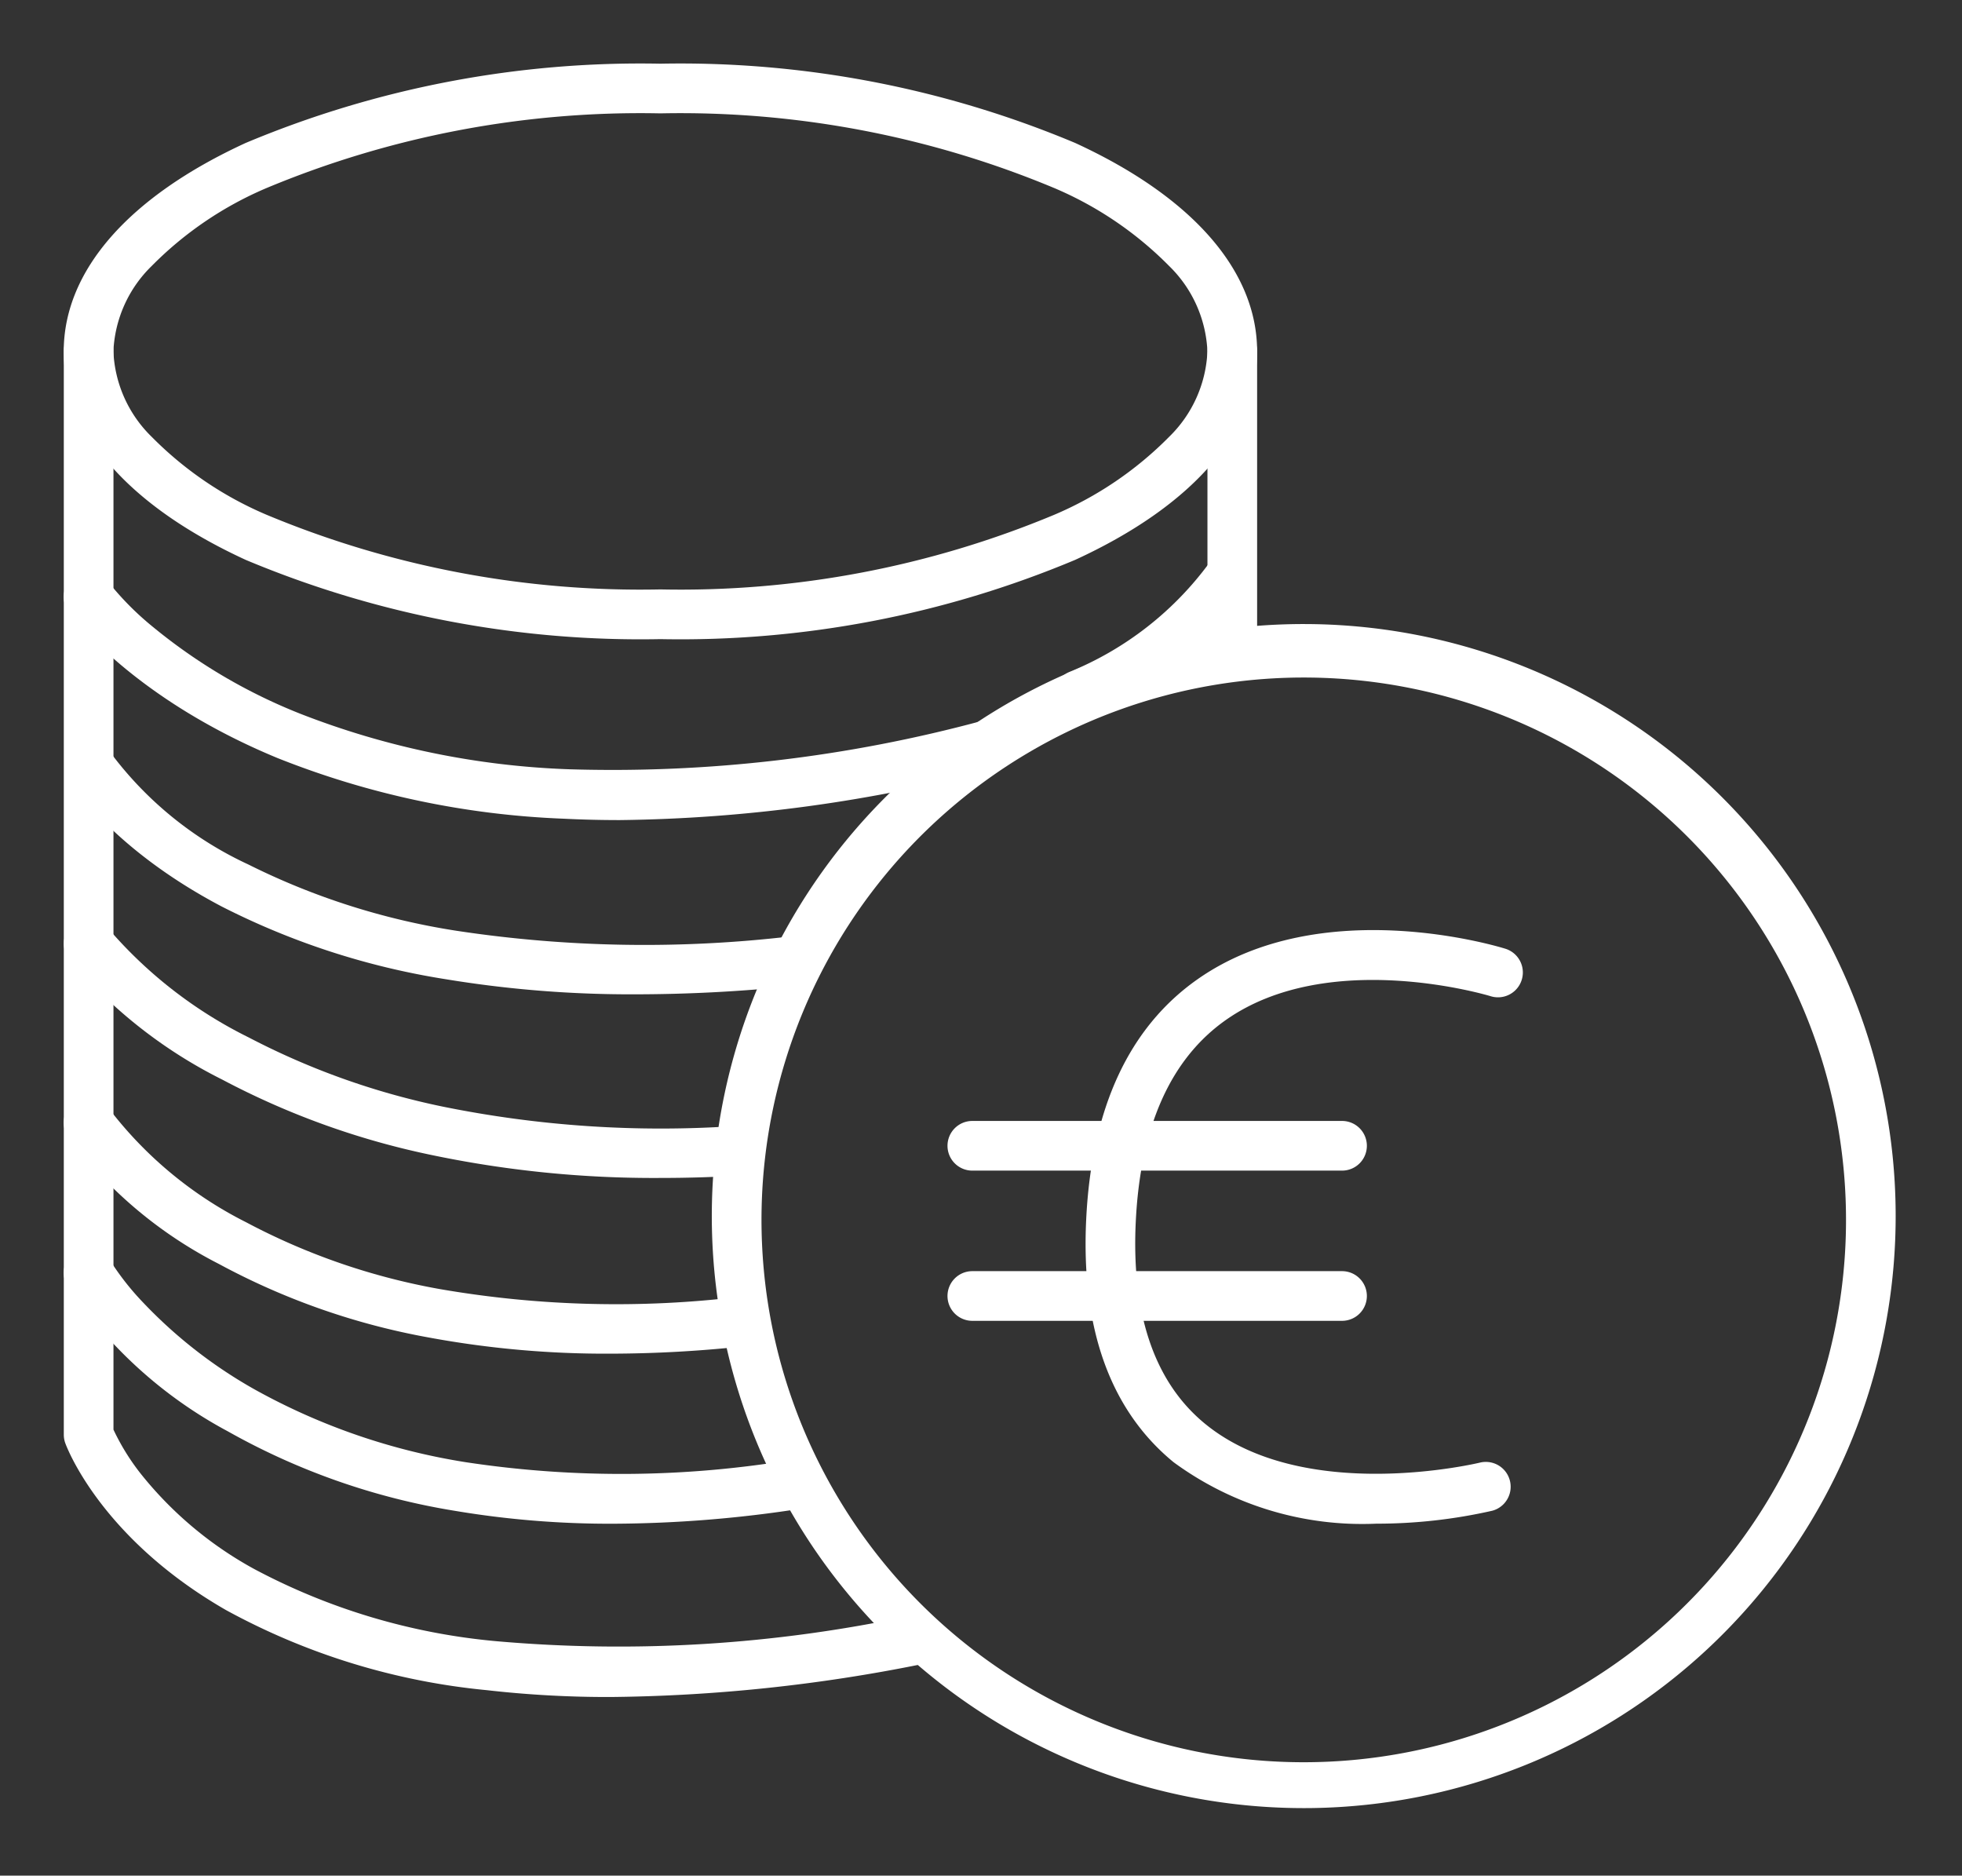
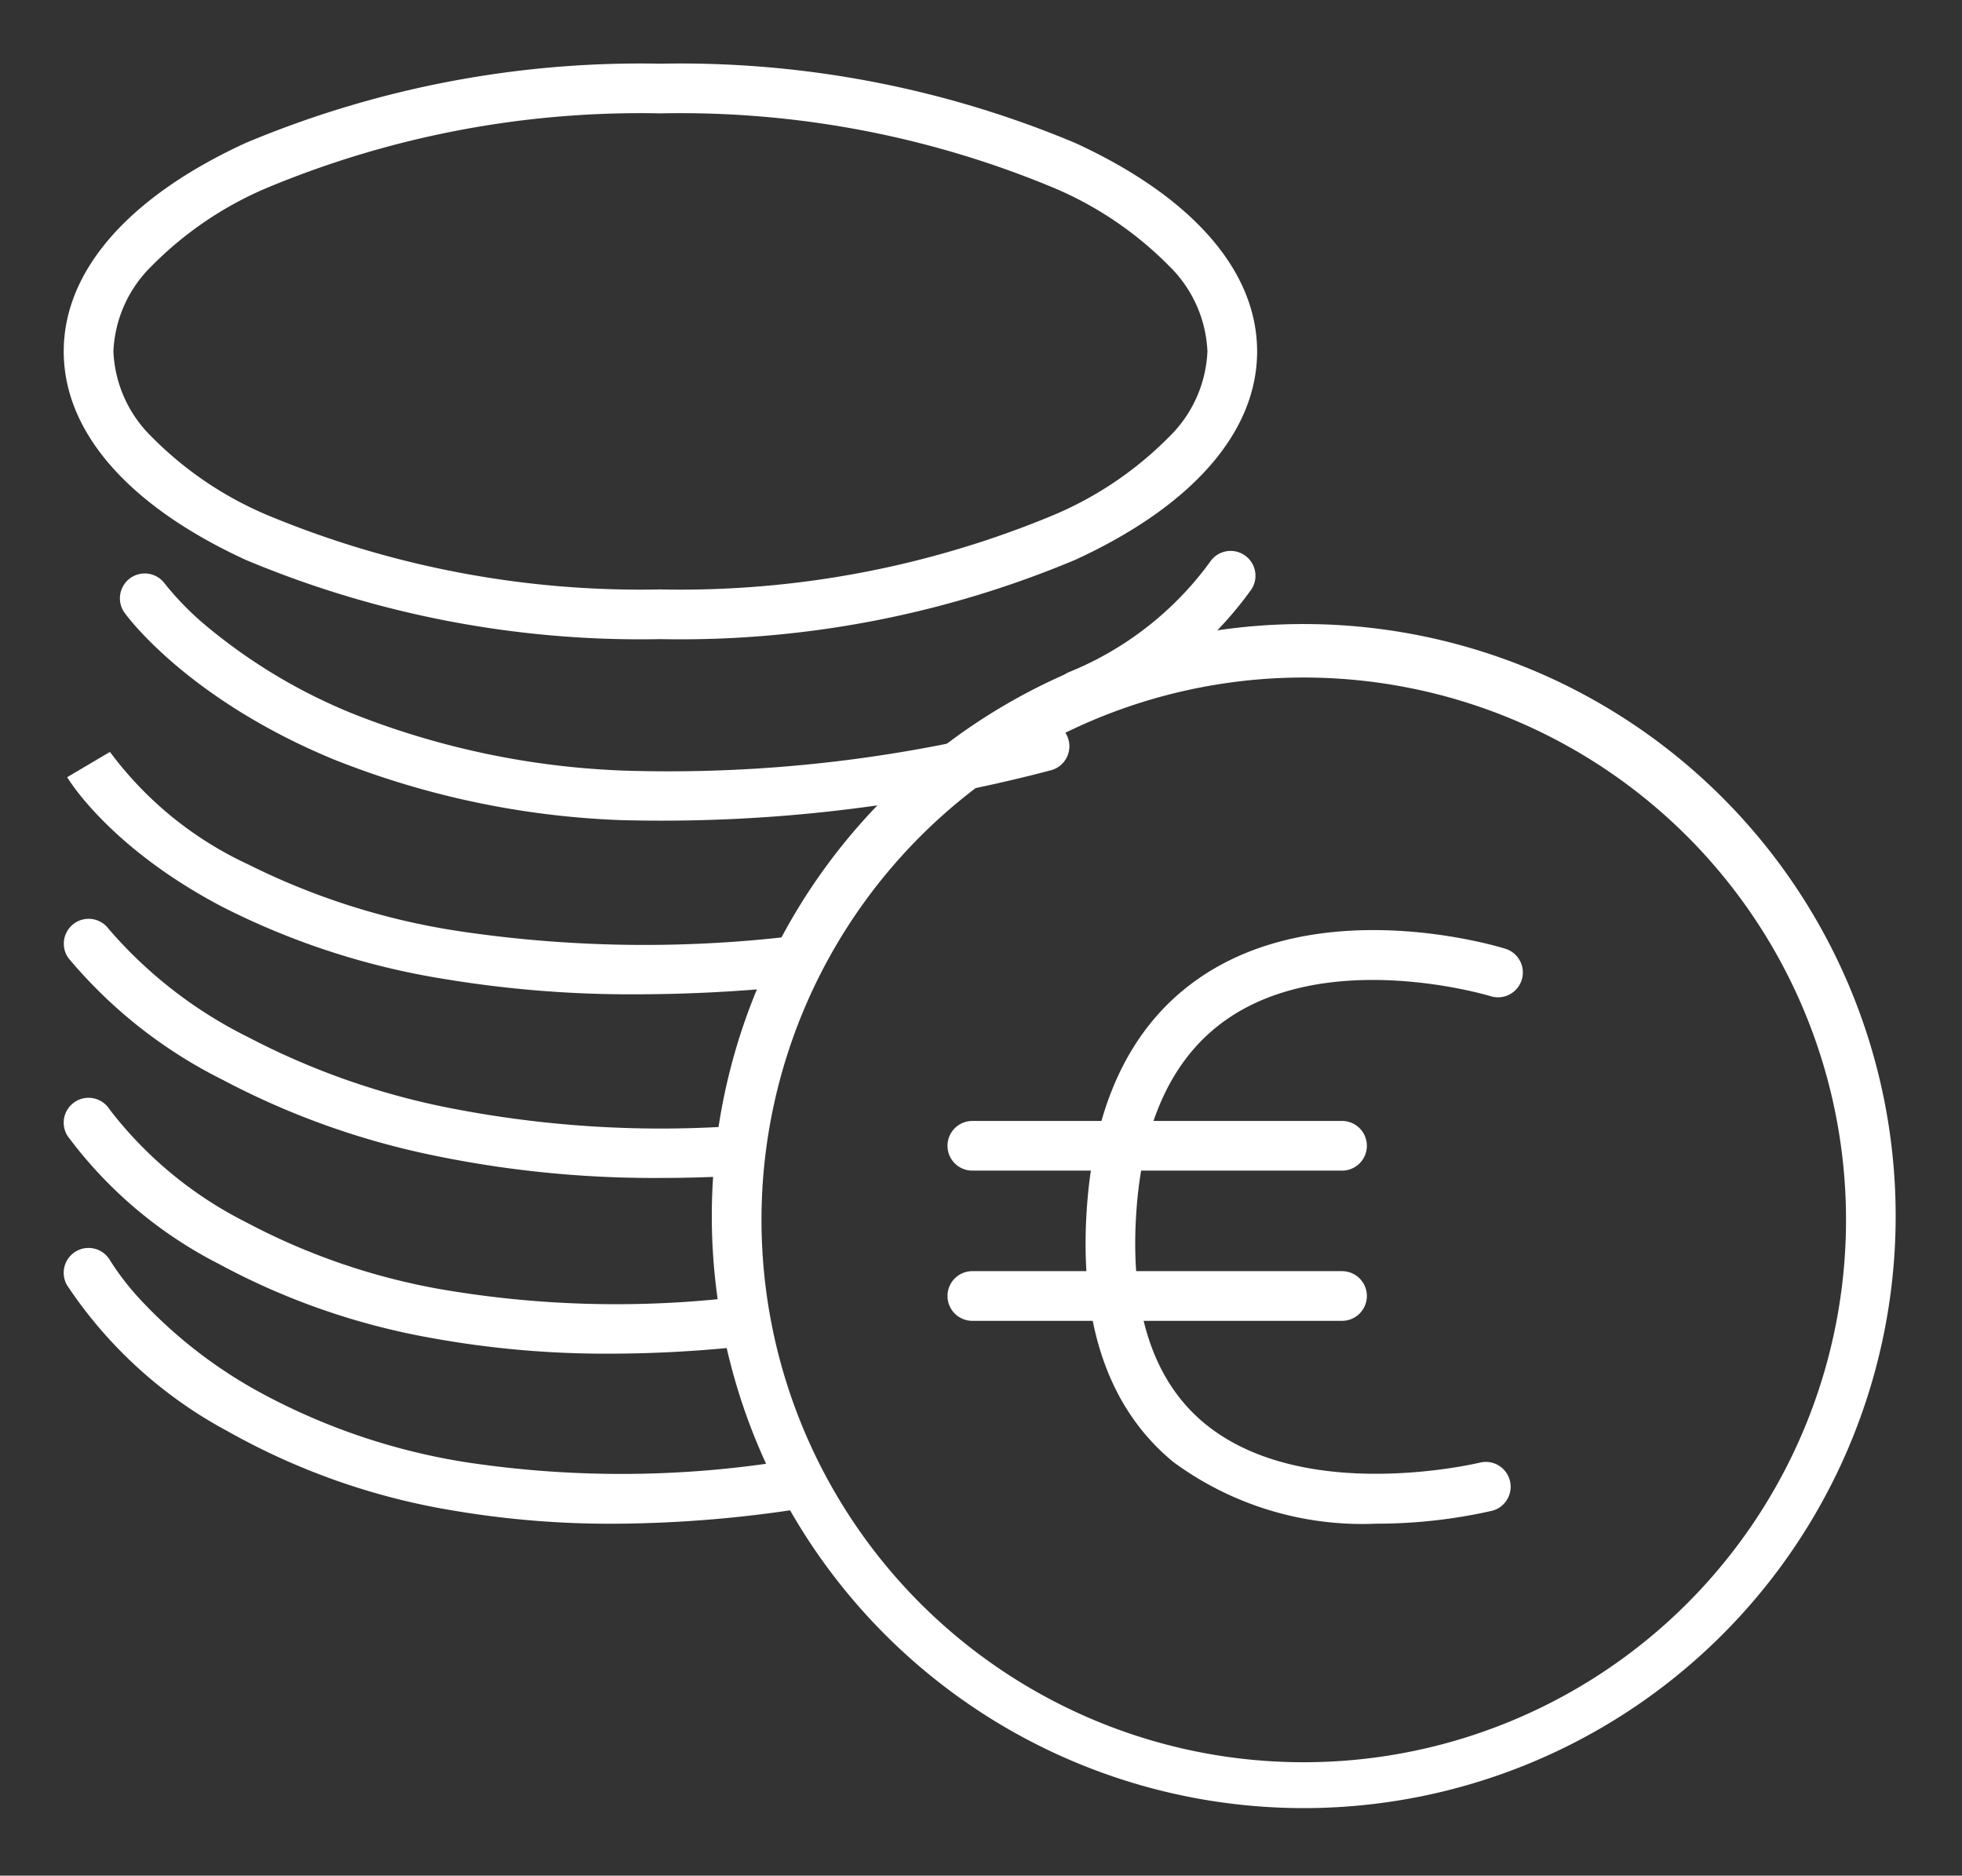
<svg xmlns="http://www.w3.org/2000/svg" width="79" height="75.51" viewBox="0 0 79 75.51">
  <rect x="0" y="0" width="79" height="75.51" fill="#333333" stroke="none" />
  <defs>
    <clipPath id="a">
      <rect width="79" height="75.51" fill="none" stroke="#707070" stroke-width="2" />
    </clipPath>
  </defs>
  <g transform="translate(-77.749 -286.95)">
    <g transform="translate(77.749 286.95)">
      <g clip-path="url(#a)">
        <path d="M111.977,295.935a23.834,23.834,0,1,1-9.307,1.88A23.763,23.763,0,0,1,111.977,295.935Zm0,45.821a21.834,21.834,0,1,0-8.527-1.722A21.773,21.773,0,0,0,111.977,341.756Z" transform="translate(-59.453 -270.812)" fill="#fff" />
        <path d="M23.026-1a41.088,41.088,0,0,1,16.7,3.191c4.725,2.171,7.326,5.152,7.326,8.392s-2.6,6.22-7.326,8.392a41.088,41.088,0,0,1-16.7,3.191,41.088,41.088,0,0,1-16.7-3.191C1.6,16.8-1,13.823-1,10.583s2.6-6.22,7.326-8.392A41.088,41.088,0,0,1,23.026-1Zm0,21.165a39.072,39.072,0,0,0,15.864-3.008,14.4,14.4,0,0,0,4.616-3.132,5.107,5.107,0,0,0,1.545-3.442,5.107,5.107,0,0,0-1.545-3.442,14.4,14.4,0,0,0-4.616-3.132A39.072,39.072,0,0,0,23.026,1,39.072,39.072,0,0,0,7.162,4.008,14.4,14.4,0,0,0,2.545,7.141,5.107,5.107,0,0,0,1,10.583a5.107,5.107,0,0,0,1.545,3.442,14.4,14.4,0,0,0,4.616,3.132A39.072,39.072,0,0,0,23.026,20.165Z" transform="translate(3.566 3.564)" fill="#fff" />
-         <path d="M100.126,346.529a43.113,43.113,0,0,1-4.986-.276,27.292,27.292,0,0,1-10.5-3.227c-5.043-2.9-6.41-6.564-6.466-6.719a1,1,0,0,1-.059-.34v-43.61a1,1,0,0,1,2,0v43.409a9.174,9.174,0,0,0,1.1,1.777,15.1,15.1,0,0,0,4.575,3.838,25.605,25.605,0,0,0,9.727,2.9,56.251,56.251,0,0,0,16.7-1.025,1,1,0,1,1,.38,1.964A66.174,66.174,0,0,1,100.126,346.529Z" transform="translate(-75.546 -278.211)" fill="#fff" />
      </g>
    </g>
-     <path d="M0,13.126a1,1,0,0,1-1-1V0A1,1,0,0,1,0-1,1,1,0,0,1,1,0V12.126A1,1,0,0,1,0,13.126Z" transform="translate(127.367 301.097)" fill="#fff" />
    <g transform="translate(77.749 286.95)">
      <g clip-path="url(#a)">
-         <path d="M100.5,305.12q-1.149,0-2.264-.056a34.674,34.674,0,0,1-11.522-2.444c-5.878-2.431-8.315-5.761-8.415-5.9a1,1,0,0,1,1.623-1.169,11.8,11.8,0,0,0,1.8,1.807,22.186,22.186,0,0,0,5.9,3.475,32.882,32.882,0,0,0,10.833,2.241,57.053,57.053,0,0,0,16.644-1.952,1,1,0,0,1,.494,1.938A61.529,61.529,0,0,1,100.5,305.12Z" transform="translate(-75.546 -272.105)" fill="#fff" />
+         <path d="M100.5,305.12a34.674,34.674,0,0,1-11.522-2.444c-5.878-2.431-8.315-5.761-8.415-5.9a1,1,0,0,1,1.623-1.169,11.8,11.8,0,0,0,1.8,1.807,22.186,22.186,0,0,0,5.9,3.475,32.882,32.882,0,0,0,10.833,2.241,57.053,57.053,0,0,0,16.644-1.952,1,1,0,0,1,.494,1.938A61.529,61.529,0,0,1,100.5,305.12Z" transform="translate(-75.546 -272.105)" fill="#fff" />
        <path d="M101.161,307.965a45.835,45.835,0,0,1-7.694-.612,30.19,30.19,0,0,1-9.006-2.929c-4.5-2.372-6.142-5.087-6.21-5.2l1.722-1.018,0,0a14.537,14.537,0,0,0,5.576,4.534,28.464,28.464,0,0,0,8.39,2.669,50.574,50.574,0,0,0,13.448.224,1,1,0,0,1,.207,1.989A62.228,62.228,0,0,1,101.161,307.965Z" transform="translate(-75.546 -267.936)" fill="#fff" />
        <path d="M102.109,310.906a43.673,43.673,0,0,1-9.269-.941,31.792,31.792,0,0,1-8.344-3.018,19.28,19.28,0,0,1-6.192-4.889,1,1,0,0,1,1.614-1.181,17.9,17.9,0,0,0,5.646,4.374,29.944,29.944,0,0,0,7.8,2.781,44.114,44.114,0,0,0,11.822.781,1,1,0,0,1,.118,2Q103.68,310.907,102.109,310.906Z" transform="translate(-75.546 -263.484)" fill="#fff" />
        <path d="M100.109,313.525a39.185,39.185,0,0,1-7.31-.653,28.354,28.354,0,0,1-8.436-2.957,17.447,17.447,0,0,1-6.094-5.151,1,1,0,0,1,1.684-1.079,15.986,15.986,0,0,0,5.5,4.548,26.511,26.511,0,0,0,7.822,2.695,41.657,41.657,0,0,0,12.117.3,1,1,0,0,1,.218,1.988A50.638,50.638,0,0,1,100.109,313.525Z" transform="translate(-75.546 -259.029)" fill="#fff" />
        <path d="M100.238,316.635a37.634,37.634,0,0,1-6.381-.52,27.612,27.612,0,0,1-9.139-3.2,17.9,17.9,0,0,1-6.476-5.887,1,1,0,0,1,1.738-.99,10.783,10.783,0,0,0,1.343,1.707,19.03,19.03,0,0,0,4.514,3.505,25.755,25.755,0,0,0,8.461,2.908,41.825,41.825,0,0,0,13.27-.118,1,1,0,1,1,.305,1.977A50.106,50.106,0,0,1,100.238,316.635Z" transform="translate(-75.546 -255.293)" fill="#fff" />
        <path d="M105.544,324.538a12.837,12.837,0,0,1-8.162-2.475c-2.544-2.086-3.729-5.37-3.519-9.761.213-4.493,1.727-7.754,4.5-9.692,4.97-3.475,12.081-1.311,12.382-1.217a1,1,0,0,1-.6,1.909h0c-.064-.02-6.489-1.963-10.647.951-2.233,1.565-3.457,4.3-3.639,8.143-.177,3.722.759,6.452,2.784,8.115,3.99,3.277,11.021,1.582,11.092,1.565a1,1,0,0,1,.484,1.94A21,21,0,0,1,105.544,324.538Z" transform="translate(-50.128 -263.198)" fill="#fff" />
      </g>
    </g>
    <path d="M14.886,1H0A1,1,0,0,1-1,0,1,1,0,0,1,0-1H14.886a1,1,0,0,1,1,1A1,1,0,0,1,14.886,1Z" transform="translate(116.9 333.077)" fill="#fff" />
    <path d="M14.886,1H0A1,1,0,0,1-1,0,1,1,0,0,1,0-1H14.886a1,1,0,0,1,1,1A1,1,0,0,1,14.886,1Z" transform="translate(116.9 339.124)" fill="#fff" />
    <g transform="translate(121.192 310.13)">
      <path d="M94.354,301.606a1,1,0,0,1-.375-1.928,13.136,13.136,0,0,0,5.645-4.414,1,1,0,1,1,1.677,1.09,15.071,15.071,0,0,1-6.573,5.178A1,1,0,0,1,94.354,301.606Z" transform="translate(-94.354 -295.81)" fill="#fff" />
    </g>
  </g>
</svg>